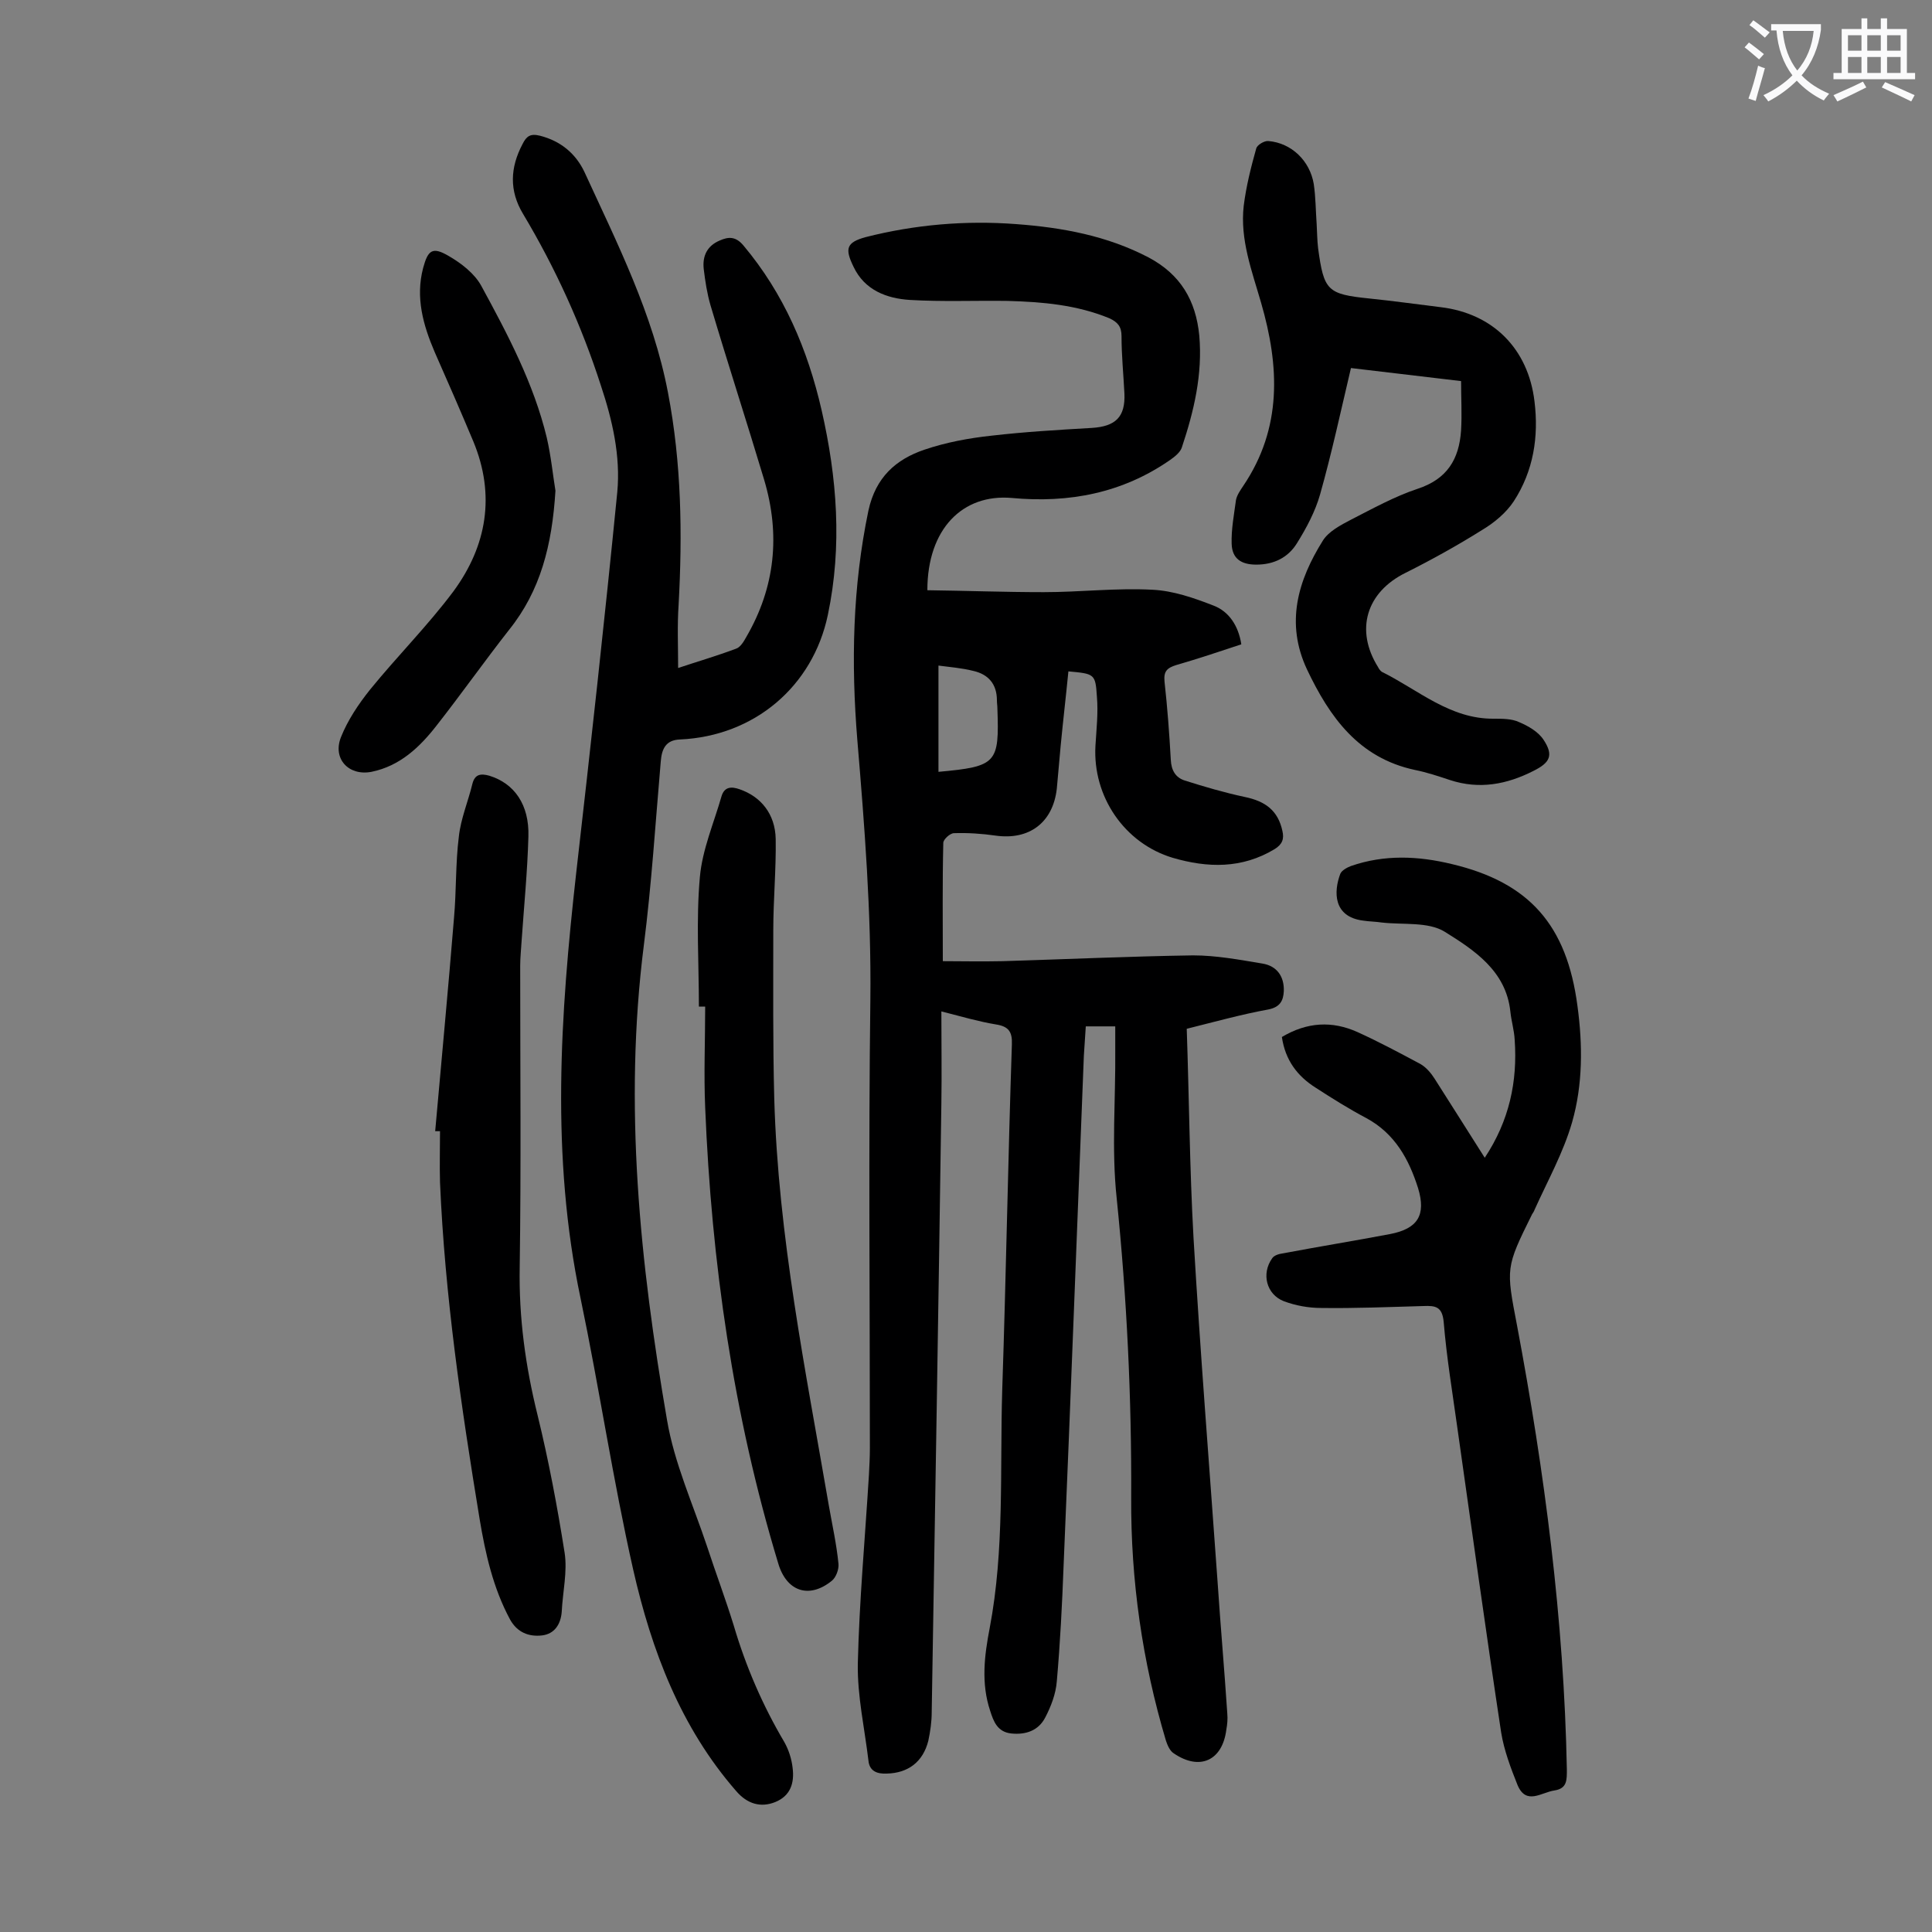
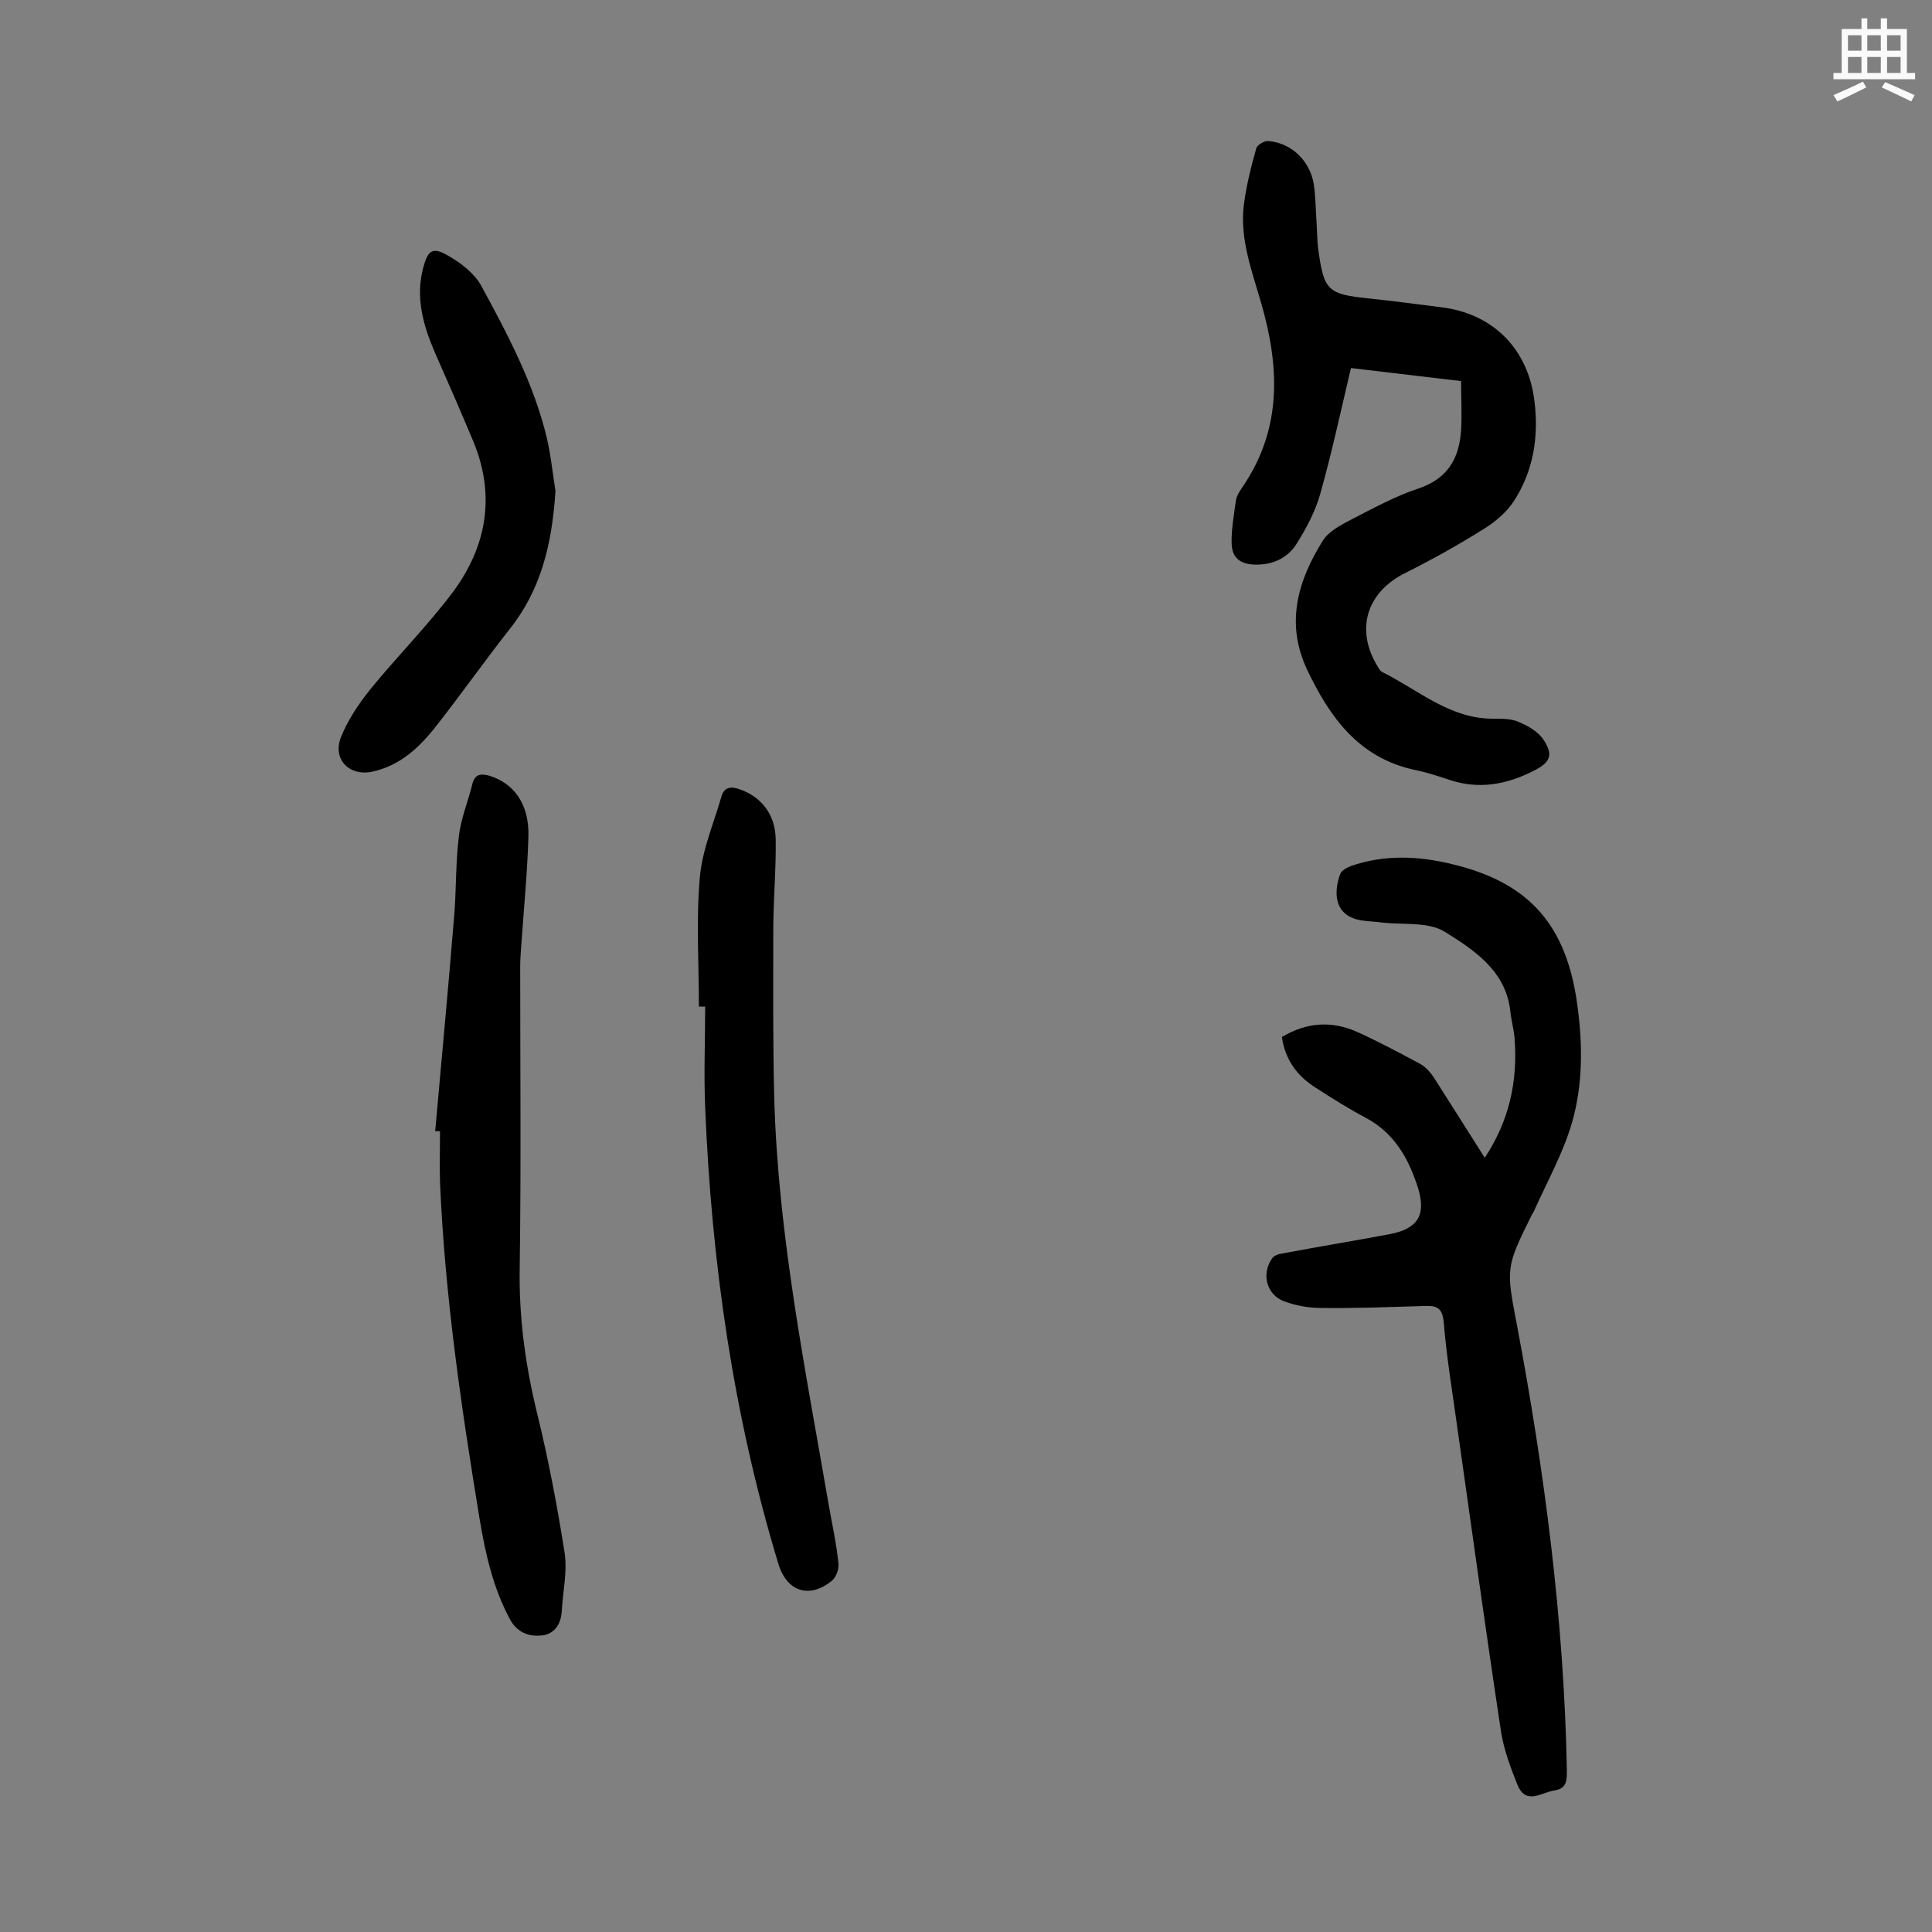
<svg xmlns="http://www.w3.org/2000/svg" enable-background="new 0 0 400 400" viewBox="0 0 400 400">
  <rect x="0" y="0" width="400" height="400" fill="#808080" stroke="none" />
  <g fill="#000001">
-     <path d="m192 122.2c8 .1 16 .4 24.1.4 7.5 0 15-.9 22.5-.5 4.3.2 8.6 1.7 12.7 3.3 3.1 1.2 5.1 4.1 5.7 8-4.5 1.5-9 3-13.5 4.3-1.9.6-2.6 1.3-2.4 3.4.6 5.4 1 10.8 1.3 16.2.1 2.2 1 3.7 2.9 4.3 4.1 1.3 8.2 2.5 12.4 3.4 4.4.9 6.9 2.9 7.8 7 .4 1.7 0 2.8-1.6 3.8-6.8 4.1-13.9 3.9-21.1 1.8-10-3-16.6-12.7-16-23.2.2-3.4.6-6.8.3-10.2-.3-4.7-.5-4.7-5.9-5.2-.5 5.1-1.1 10.2-1.6 15.4-.3 3-.5 5.9-.8 8.9-.8 7-5.7 10.7-12.7 9.7-2.8-.4-5.7-.6-8.6-.5-.8 0-2.2 1.3-2.2 2-.2 8.2-.1 16.3-.1 24.5 3.7 0 8 .1 12.4 0 13.1-.4 26.3-1 39.4-1.2 4.8 0 9.6.9 14.4 1.7 3 .5 4.5 2.7 4.4 5.7-.1 1.9-.7 3.3-3.2 3.8-5.5 1-10.9 2.5-16.9 4 .5 14.5.6 28.8 1.4 43.2 1.4 23.8 3.3 47.6 5 71.5.6 9 1.4 18 2 27.1.1 1.1 0 2.2-.2 3.3-.8 6.4-5.5 8.6-10.9 4.9-.8-.5-1.3-1.7-1.6-2.6-4.9-16.4-7.3-33.2-7.2-50.4.1-20.7-.9-41.3-3-61.9-1.1-10.2-.2-20.5-.3-30.8 0-1.5 0-3.1 0-4.8-2 0-3.9 0-6.1 0-.1 2-.3 4.1-.4 6.1-1.4 35.2-2.7 70.5-4.2 105.7-.3 7.9-.7 15.9-1.4 23.8-.2 2.6-1.2 5.2-2.4 7.5-1.4 2.7-4 3.6-7 3.3-2.9-.3-3.7-2.5-4.4-4.7-1.9-5.7-1.2-11.4-.1-17.1 3.1-16.3 2.1-32.8 2.6-49.3.8-23.9 1.2-47.7 2-71.6.1-2.6-.7-3.7-3.3-4.1-3.6-.6-7-1.6-11.3-2.7 0 6.6.1 12.9 0 19.1-.6 42-1.3 84-2 126 0 2-.3 4-.7 5.9-1.1 4.4-4.2 6.7-8.6 6.8-2 .1-3.6-.5-3.8-2.7-.8-6.7-2.3-13.3-2.2-20 .3-13 1.5-26 2.3-39.1.1-1.9.2-3.8.2-5.6 0-31-.3-61.9.1-92.9.2-18-1.2-35.8-2.7-53.7-1.3-15.9-1-31.7 2.3-47.5 1.5-6.9 5.7-10.6 11.6-12.6 4.4-1.5 9.2-2.4 13.9-2.9 6.9-.8 13.8-1.2 20.7-1.6 5-.3 7-2.3 6.8-7.1-.2-4-.6-7.9-.6-11.9 0-2-.8-2.9-2.5-3.7-6.8-2.8-13.9-3.4-21.1-3.6-6.7-.1-13.5.2-20.2-.2-4.8-.3-9.4-2-11.7-6.9-1.8-3.7-1.5-5 2.5-6.1 10.2-2.6 20.7-3.5 31.2-2.7 9.5.7 18.8 2.4 27.4 6.9 6.6 3.5 9.8 8.9 10.5 16.2.7 8-1.1 15.6-3.6 23.1-.3 1-1.4 1.9-2.4 2.6-9.9 6.9-21 9-32.8 7.9-10.2-.9-17.5 6.4-17.5 19.1zm2.3 15.6v22c12.1-1.1 12.6-1.8 12.2-13.1 0-.6-.1-1.1-.1-1.7 0-3.4-1.8-5.4-4.9-6.1-2.4-.6-4.9-.8-7.2-1.1z" />
-     <path d="m140.4 138.3c3.9-1.3 8-2.5 12-4 .9-.3 1.6-1.5 2.1-2.4 6-10.3 7.1-21.2 3.7-32.6-3.6-12-7.5-24-11.1-36.1-.7-2.4-1.1-5-1.4-7.5-.3-2.7.7-4.8 3.3-5.9 1.8-.8 3.3-.9 4.9 1 8.4 10 13.3 21.5 16.2 34.1 3.2 14 4.3 28.1 1.3 42.4-3.1 14.8-15.2 25.1-30.6 25.8-3 .1-3.8 2-4 4.6-1.1 12.7-1.9 25.4-3.5 38-4.2 33.1-.8 65.8 4.8 98.3 1.5 8.9 5.4 17.5 8.3 26.2 1.8 5.5 3.8 10.8 5.5 16.3 2.5 8.5 6 16.6 10.5 24.2.9 1.6 1.5 3.5 1.7 5.3.4 3.1-.4 5.8-3.6 7.1-3 1.2-5.8.4-8.1-2.3-11.5-13.2-17.5-29.1-21.3-45.8-4.2-18.6-7-37.5-10.9-56.2-6.2-29.4-4.2-58.7-.9-88.1 3-26.2 5.9-52.5 8.5-78.8.7-7.5-1-14.9-3.4-22.1-4-12.4-9.4-24.3-16.1-35.5-2.9-4.8-2.7-9.6-.1-14.5.8-1.6 1.6-2.2 3.6-1.7 4.3 1.1 7.4 3.7 9.2 7.5 6.8 14.8 14.2 29.4 17.3 45.7 2.8 14.6 3 29.2 2.2 43.9-.3 4.3-.1 8.6-.1 13.1z" />
    <path d="m265.4 214.7c5.2-3.1 10.4-3.4 15.7-1 4.4 2 8.7 4.3 13 6.6 1.2.7 2.2 1.9 2.9 3 3.4 5.3 6.7 10.6 10.4 16.4 5.1-7.7 6.8-15.8 6.2-24.4-.1-2-.7-3.9-.9-5.9-.9-8.4-7.5-12.7-13.6-16.5-3.4-2.1-8.6-1.4-13-1.9-1.3-.2-2.6-.2-3.9-.4-6.2-.8-6.1-6-4.7-9.7.3-.7 1.4-1.3 2.2-1.6 6.9-2.4 13.9-2.1 20.9-.4 16 3.8 23.8 12.6 26 29.4 1.1 8.1 1.1 16.3-1.1 24-1.8 6.3-5.1 12.2-7.8 18.2-.1.3-.3.6-.5.9-5.5 11.1-5.4 11.1-3.1 23.1 5.7 30.3 9.7 60.9 10.3 91.8 0 2.2.1 4-2.6 4.4s-5.8 3.1-7.6-1.1c-1.4-3.5-2.8-7.2-3.4-10.9-3.2-21.1-6.1-42.2-9.1-63.3-1-7.2-2.2-14.4-2.8-21.7-.3-3.2-1.7-3.4-4.2-3.3-7.1.2-14.1.5-21.2.4-2.6 0-5.3-.5-7.7-1.4-3.6-1.4-4.7-5.7-2.4-8.9.4-.6 1.4-.9 2.2-1 7.4-1.4 14.8-2.6 22.2-4 5.7-1.1 7.5-3.9 5.8-9.5-1.9-6-4.8-11.3-10.7-14.5-3.6-1.9-7.1-4.1-10.5-6.3-3.8-2.4-6.3-5.7-7-10.5z" />
-     <path d="m302.5 78.9c-8.5-1-16-1.9-22.8-2.7-2.1 8.9-4 17.7-6.4 26.2-1 3.5-2.8 6.9-4.8 10.1-1.8 2.9-4.7 4.4-8.4 4.4-3.2 0-5-1.3-5.1-4.3s.5-6.1.9-9.1c.2-1 .9-2 1.5-2.9 8.1-12 7.5-24.8 3.7-37.9-1.9-6.6-4.4-13.1-3.6-20.1.5-4 1.5-8 2.6-11.9.2-.7 1.7-1.6 2.5-1.5 4.8.4 8.6 4.1 9.4 8.9.4 2.7.4 5.5.6 8.3.1 1.7.1 3.3.3 5 1.2 8.8 1.9 9.5 10.6 10.4 4.9.5 9.9 1.2 14.8 1.8 10.8 1.3 18.1 8.6 19.4 19.5.9 7.3-.2 14.4-4.3 20.7-1.6 2.4-4 4.4-6.5 5.9-5.1 3.2-10.5 6.2-15.9 8.9-8.1 4-10.5 11.8-5.7 19.5.2.4.5.8.8 1 7.5 3.7 14.1 9.8 23.2 9.7 1.8 0 3.7 0 5.2.7 1.9.8 4 2 5.1 3.7 2.1 3.2 1.3 4.7-2.1 6.4-5.5 2.8-11.2 3.9-17.3 1.9-2.4-.8-4.8-1.6-7.3-2.1-11.6-2.5-17.6-10.9-22.3-20.8-4.5-9.6-1.9-18.4 3.3-26.7 1.2-1.9 3.7-3.2 5.8-4.3 4.5-2.3 9-4.8 13.8-6.4 6.1-2 8.6-6.1 9-12.1.2-3.4 0-6.7 0-10.2z" />
+     <path d="m302.5 78.9c-8.5-1-16-1.9-22.8-2.7-2.1 8.9-4 17.7-6.4 26.2-1 3.5-2.8 6.9-4.8 10.1-1.8 2.9-4.7 4.4-8.4 4.4-3.2 0-5-1.3-5.1-4.3s.5-6.1.9-9.1c.2-1 .9-2 1.5-2.9 8.1-12 7.5-24.8 3.7-37.9-1.9-6.6-4.4-13.1-3.6-20.1.5-4 1.5-8 2.6-11.9.2-.7 1.7-1.6 2.5-1.5 4.8.4 8.6 4.1 9.4 8.9.4 2.7.4 5.5.6 8.3.1 1.7.1 3.3.3 5 1.2 8.8 1.9 9.5 10.6 10.4 4.9.5 9.9 1.2 14.8 1.8 10.8 1.3 18.1 8.6 19.4 19.5.9 7.3-.2 14.4-4.3 20.7-1.6 2.4-4 4.4-6.5 5.9-5.1 3.2-10.5 6.2-15.9 8.9-8.1 4-10.5 11.8-5.7 19.5.2.4.5.8.8 1 7.5 3.7 14.1 9.8 23.2 9.7 1.8 0 3.7 0 5.2.7 1.9.8 4 2 5.1 3.7 2.1 3.2 1.3 4.7-2.1 6.4-5.5 2.8-11.2 3.9-17.3 1.9-2.4-.8-4.8-1.6-7.3-2.1-11.6-2.5-17.6-10.9-22.3-20.8-4.5-9.6-1.9-18.4 3.3-26.7 1.2-1.9 3.7-3.2 5.8-4.3 4.5-2.3 9-4.8 13.8-6.4 6.1-2 8.6-6.1 9-12.1.2-3.4 0-6.7 0-10.2" />
    <path d="m90.1 234.2c1.3-14.7 2.7-29.4 3.9-44.2.5-5.6.3-11.3 1-16.8.4-3.7 1.9-7.2 2.8-10.9.5-2 1.7-2.2 3.5-1.7 5.2 1.6 8.3 6 8.1 12.6-.2 7.2-.9 14.3-1.4 21.5-.1 1.8-.3 3.5-.3 5.3 0 20.8.2 41.6-.1 62.3-.2 10.5 1.2 20.6 3.7 30.7 2.3 9.4 4.1 19 5.6 28.5.6 3.9-.4 8.1-.6 12.2-.2 2.6-1.5 4.6-4.1 4.9-2.7.3-5.1-.6-6.6-3.3-3.5-6.5-5.1-13.6-6.3-20.8-3.8-23.1-7.2-46.3-8.2-69.7-.1-3.5 0-7.1 0-10.6-.4 0-.7 0-1 0z" />
    <path d="m144.7 208.4c0-8.9-.6-17.9.2-26.8.5-5.7 2.9-11.2 4.5-16.8.6-1.9 2-2 3.7-1.4 4.4 1.5 7.4 5.1 7.5 10.3.1 6.3-.5 12.6-.5 18.9 0 11.6-.1 23.2.2 34.8.8 28.5 6.5 56.4 11.3 84.3.7 4 1.6 8 2 12.1.1 1.1-.5 2.8-1.4 3.5-4.7 3.8-9.4 2.2-11.1-3.7-9.3-30.7-13.8-62.3-15.1-94.3-.3-6.9 0-13.9 0-20.9-.5 0-.9 0-1.3 0z" />
    <path d="m115 101.6c-.7 11.3-3.1 20.7-9.6 28.8-5.1 6.5-9.9 13.3-15 19.8-3.5 4.5-7.6 8.4-13.5 9.6-4.7.9-8.1-2.7-6.3-7.2 1.4-3.5 3.6-6.8 6-9.8 5.6-6.9 12-13.3 17.3-20.4 6.9-9.4 8.7-19.9 4.1-31-2.6-6.2-5.3-12.4-8-18.5-2.4-5.6-4-11.3-2.4-17.4 1-3.7 1.9-4.5 5.3-2.5 2.6 1.5 5.3 3.6 6.7 6.1 5.5 10.1 10.9 20.3 13.6 31.5.9 3.9 1.3 8 1.8 11z" />
  </g>
-   <path d="m362.1 8.8c1.1.8 2.1 1.6 3.1 2.4l-1 1.1c-1.3-1.1-2.3-2-3-2.5zm1.9 4.8c.5.2.9.4 1.4.5-.6 2.3-1.3 4.5-1.9 6.8l-1.5-.5c.8-2.1 1.4-4.3 2-6.8zm-1-9.4c1.3.9 2.4 1.8 3.4 2.5l-1 1.1c-1.4-1.2-2.4-2.1-3.2-2.6zm3.7 2.2v-1.4h10.3v1.2c-.5 3.6-1.8 6.8-4 9.4 1.5 1.6 3.4 2.8 5.7 3.8-.3.4-.7.8-1.1 1.4-2.3-1.1-4.1-2.5-5.6-4.1-1.6 1.6-3.6 3.1-5.9 4.3-.3-.5-.7-.9-1-1.3 2.4-1.1 4.4-2.5 6-4.1-1.9-2.5-3-5.6-3.3-9.3h-1.1zm8.8 0h-6.4c.3 3.3 1.3 6 3 8.2 2-2.3 3.1-5.1 3.4-8.2z" fill="#fafafb" />
  <path d="m385.3 3.8h1.3v2.2h2.8v-2.2h1.3v2.2h4.1v9.1h1.7v1.3h-16.9v-1.3h1.7v-9.1h4.1v-2.2zm.4 13.1.7 1.2c-1.8.9-3.8 1.9-6 2.9-.2-.4-.5-.8-.8-1.3 2.3-1 4.3-1.9 6.1-2.8zm-3.1-6.4h2.8v-3.2h-2.8zm0 4.6h2.8v-3.3h-2.8zm4-4.6h2.8v-3.2h-2.8zm0 4.6h2.8v-3.3h-2.8zm3.7 1.9c2.1.9 4.1 1.8 6.1 2.7l-.7 1.3c-2.2-1.1-4.2-2-6.1-2.9zm3.2-9.7h-2.8v3.2h2.8zm-2.8 7.8h2.8v-3.3h-2.8z" fill="#fafafb" />
</svg>